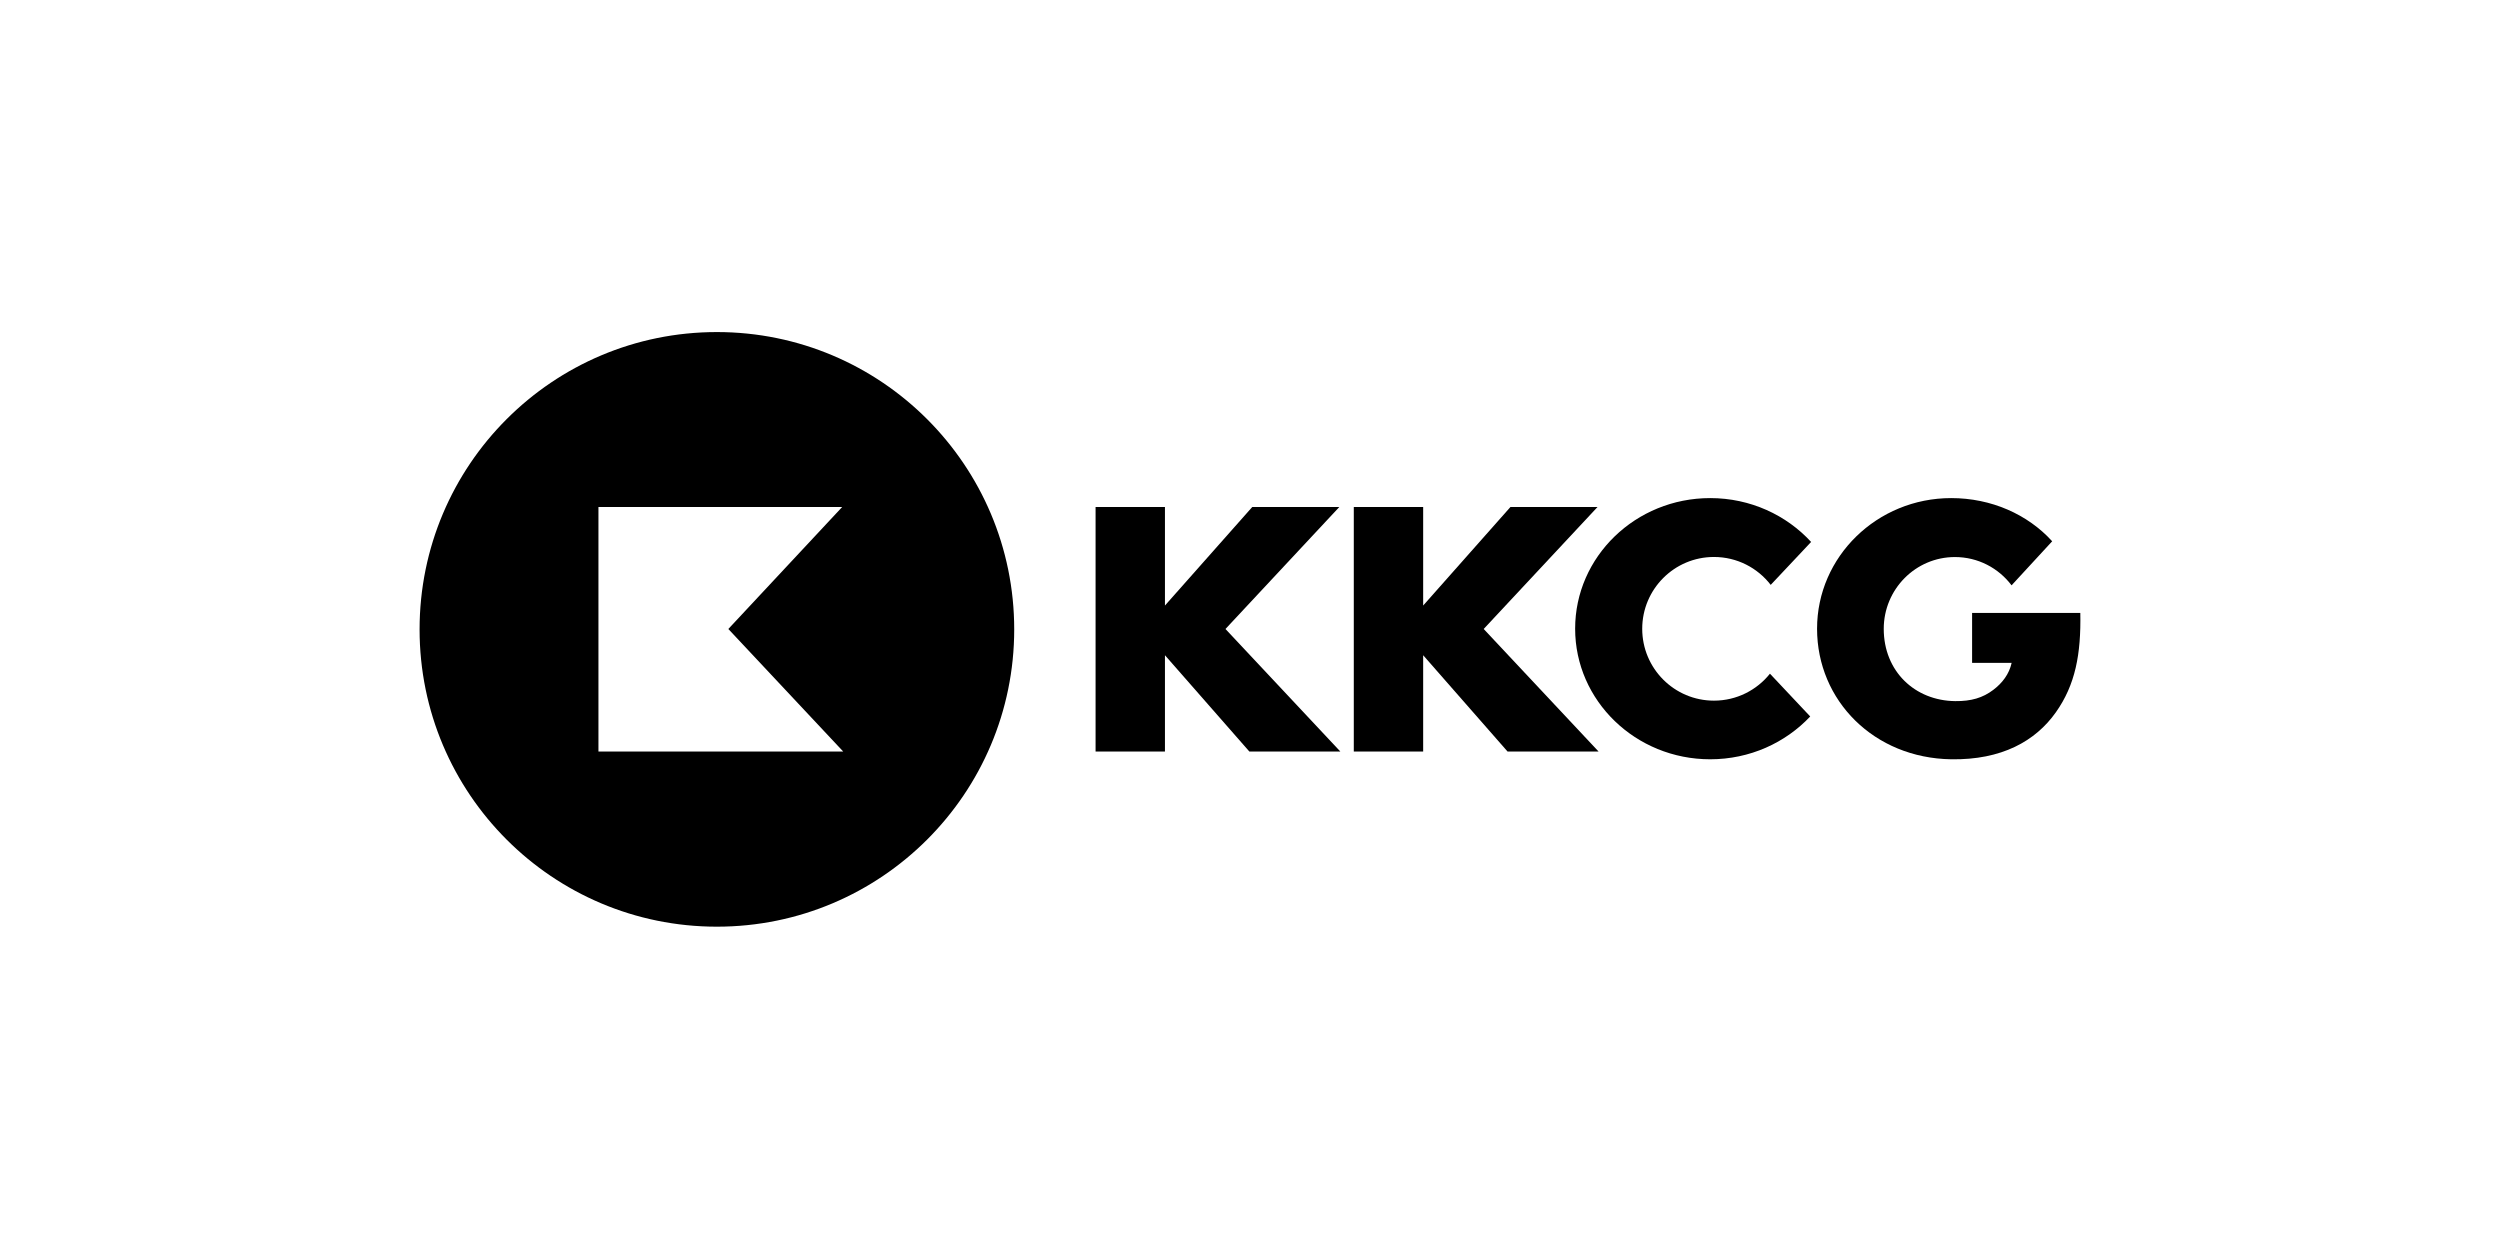
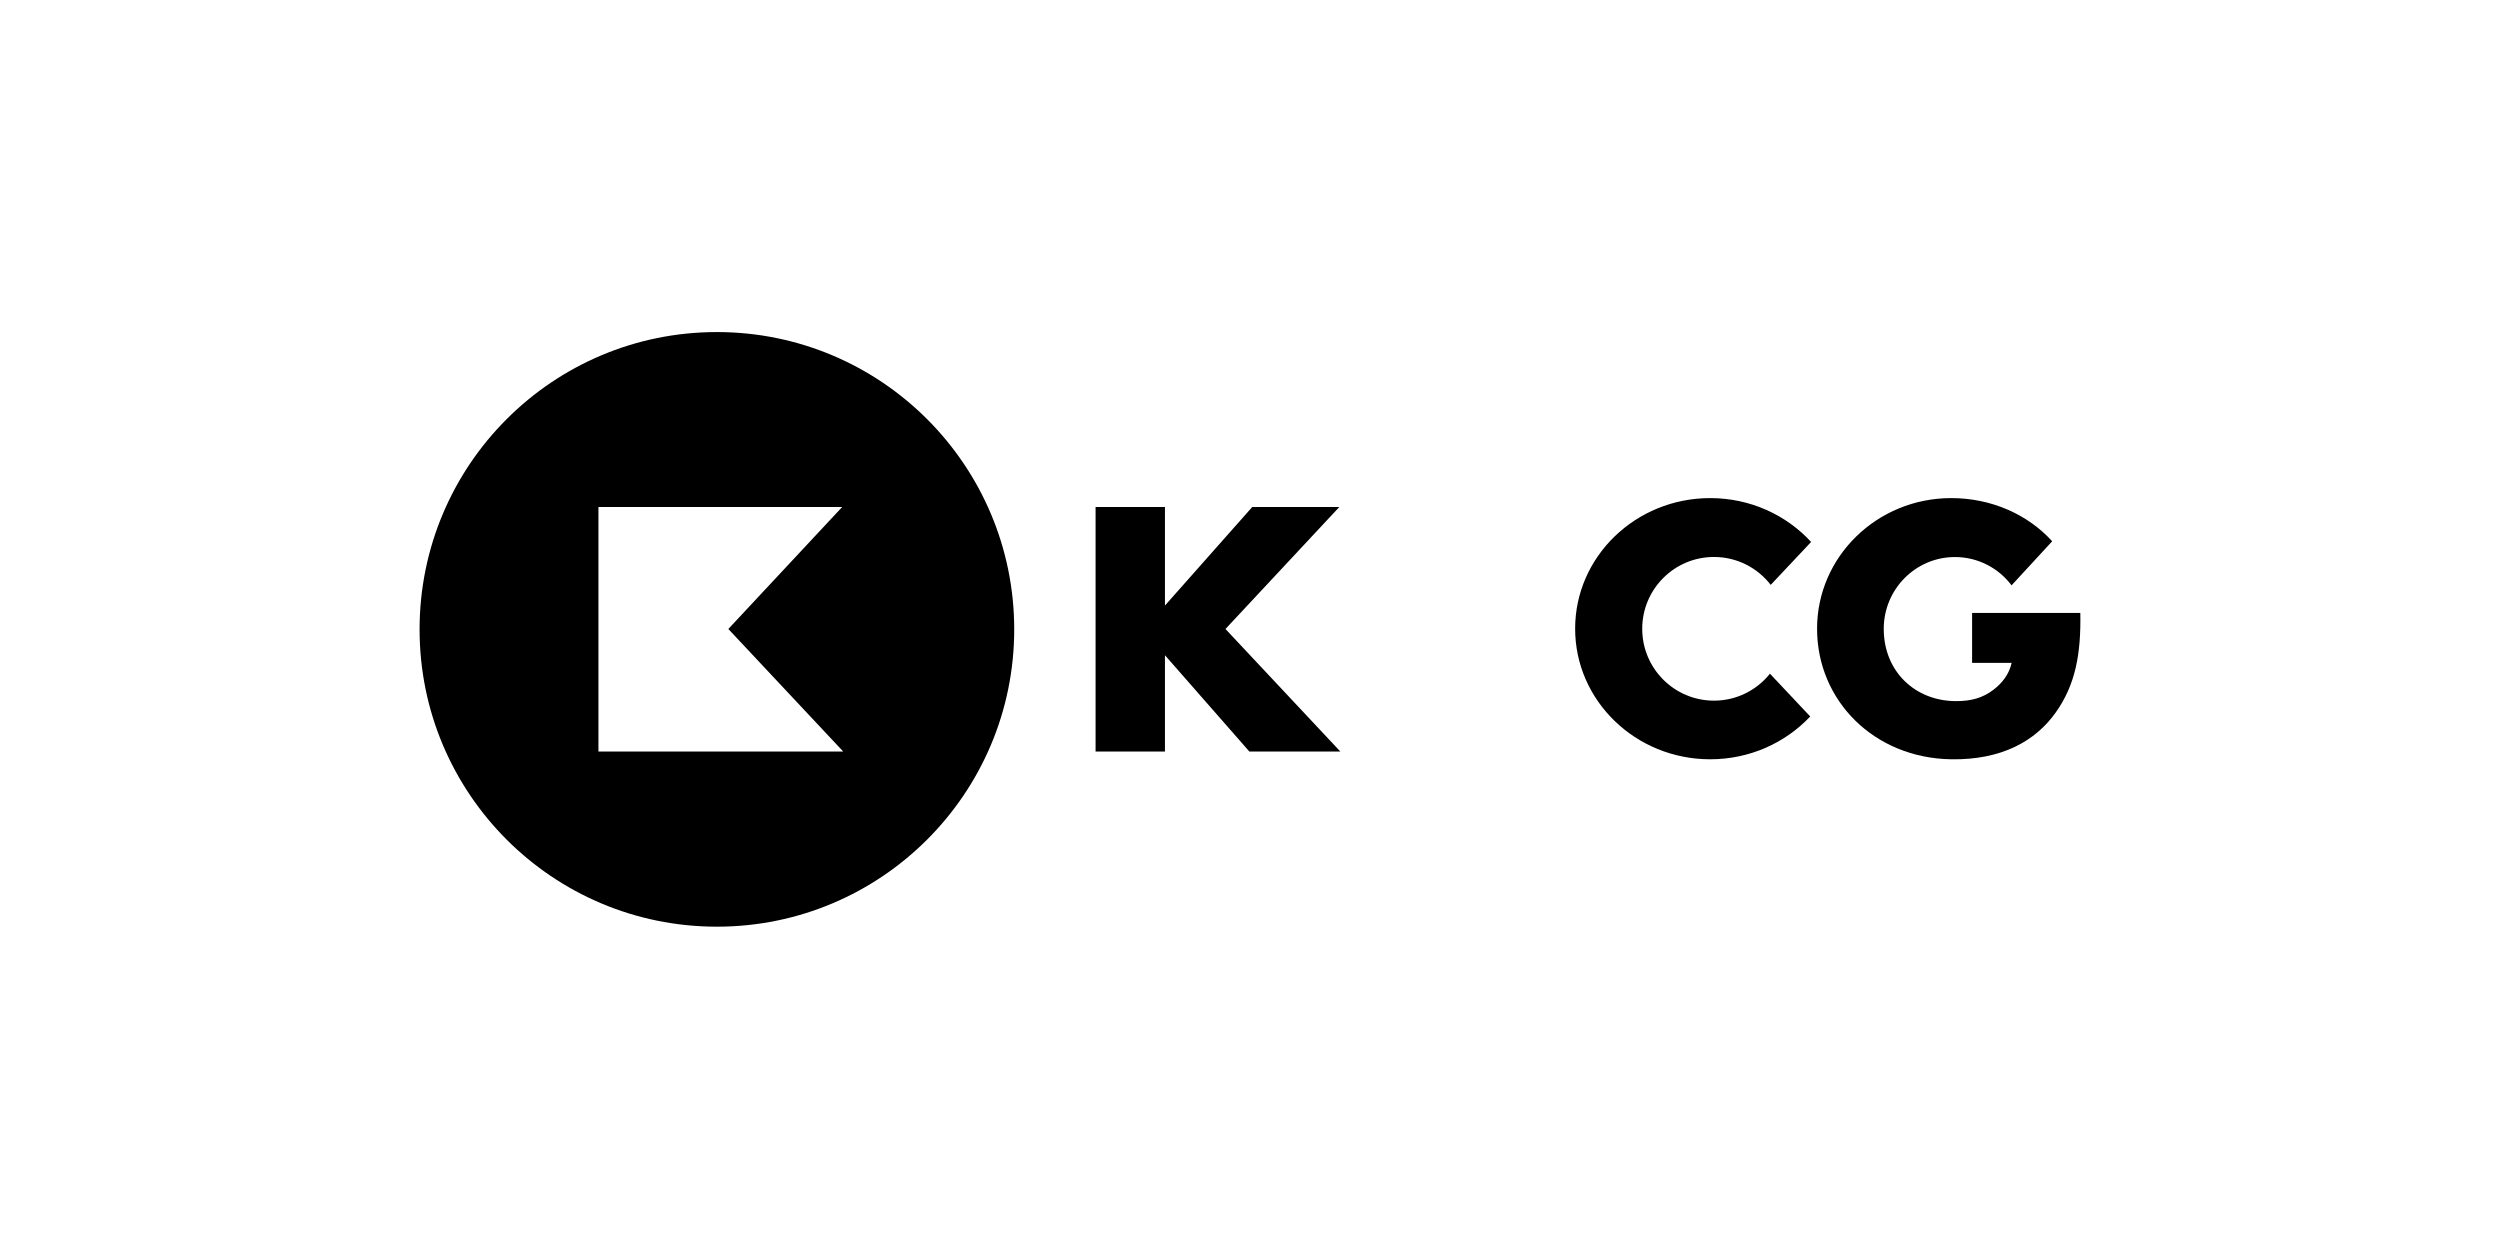
<svg xmlns="http://www.w3.org/2000/svg" width="143" height="72" viewBox="0 0 143 72" fill="none">
  <g clip-path="url(#clip0_1902_4498)">
    <path d="M103.601 31.005C102.186 29.463 100.122 28.491 97.823 28.491C93.557 28.491 90.098 31.839 90.098 35.961C90.098 40.083 93.557 43.431 97.823 43.431C100.092 43.431 102.129 42.486 103.544 40.982L101.241 38.535C100.491 39.474 99.334 40.077 98.037 40.077C95.772 40.077 93.935 38.237 93.935 35.968C93.935 33.699 95.772 31.859 98.037 31.859C99.361 31.859 100.534 32.483 101.285 33.455L103.597 30.998L103.601 31.005Z" fill="black" />
    <path d="M76.609 29H71.629L66.635 34.637V29H62.667V42.989H66.635V37.479L71.465 42.989H76.669L70.097 35.978L76.609 29Z" fill="black" />
-     <path d="M91.379 29H86.398L81.405 34.637V29H77.437V42.989H81.405V37.479L86.234 42.989H91.439L84.867 35.978L91.379 29Z" fill="black" />
    <path d="M112.804 37.915H115.066C114.925 38.555 114.54 39.065 114.013 39.463C113.417 39.916 112.75 40.114 111.838 40.104C109.529 40.08 107.75 38.398 107.75 35.971C107.75 33.703 109.573 31.863 111.822 31.863C113.145 31.863 114.318 32.496 115.062 33.481L117.385 30.961C115.981 29.416 113.896 28.491 111.607 28.491C107.371 28.491 103.936 31.839 103.936 35.961C103.936 40.083 107.204 43.364 111.607 43.431C114.493 43.478 116.43 42.389 117.593 40.747C118.709 39.172 119.04 37.419 118.994 35.06H112.804V37.912V37.915Z" fill="black" />
    <path fill-rule="evenodd" clip-rule="evenodd" d="M58.013 36.002C58.013 45.392 50.398 53.006 41.005 53.006C31.614 53.006 24 45.395 24 36.002C24 26.608 31.611 18.994 41.005 18.994C50.398 18.994 58.013 26.611 58.013 36.002ZM34.231 42.989H48.233L41.661 35.978L48.173 29H34.231V42.989Z" fill="black" />
  </g>
  <defs>
    <clipPath id="clip0_1902_4498">
      <rect width="95" height="34.013" fill="white" transform="translate(24 18.994)" />
    </clipPath>
  </defs>
</svg>